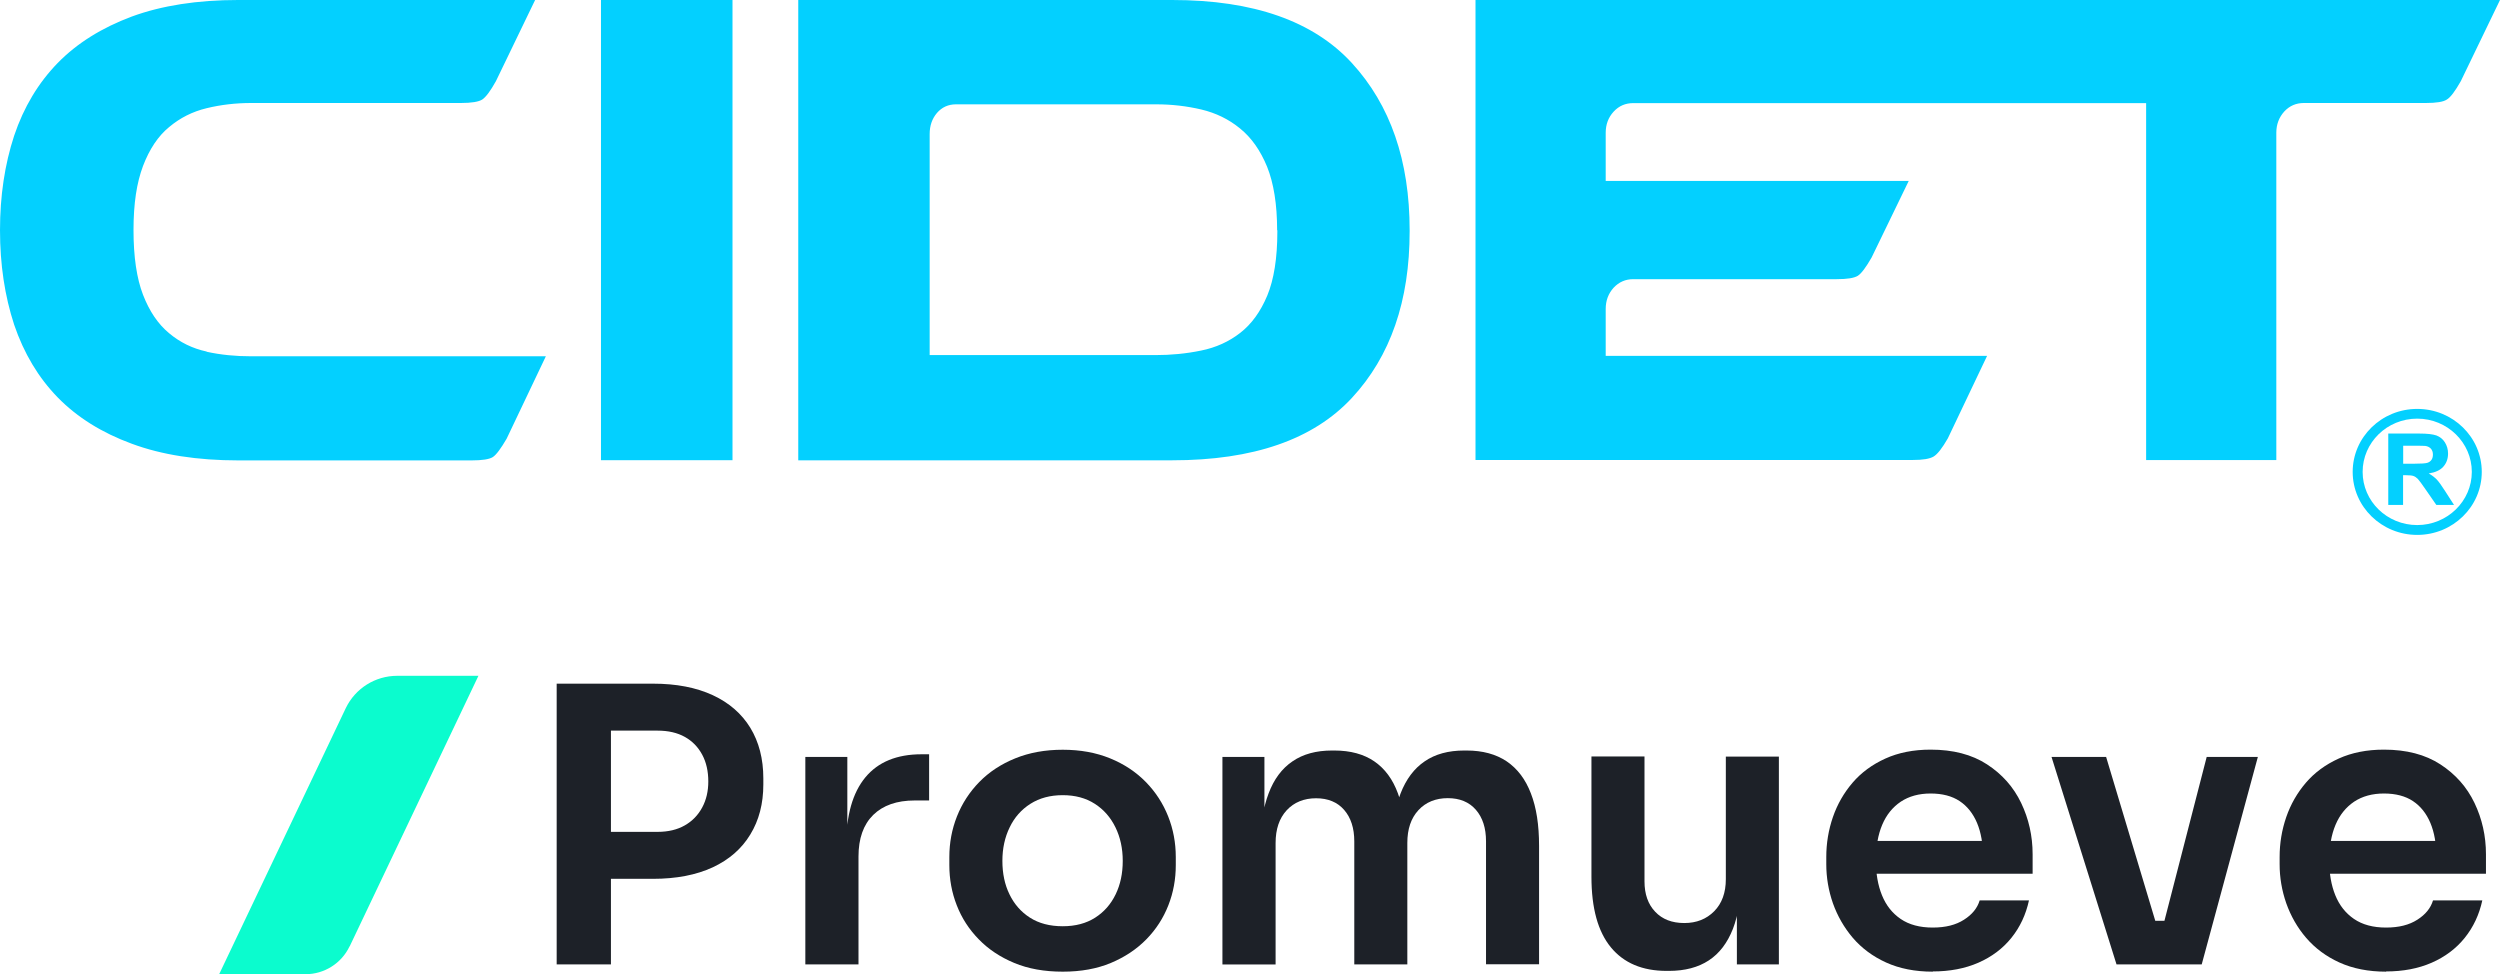
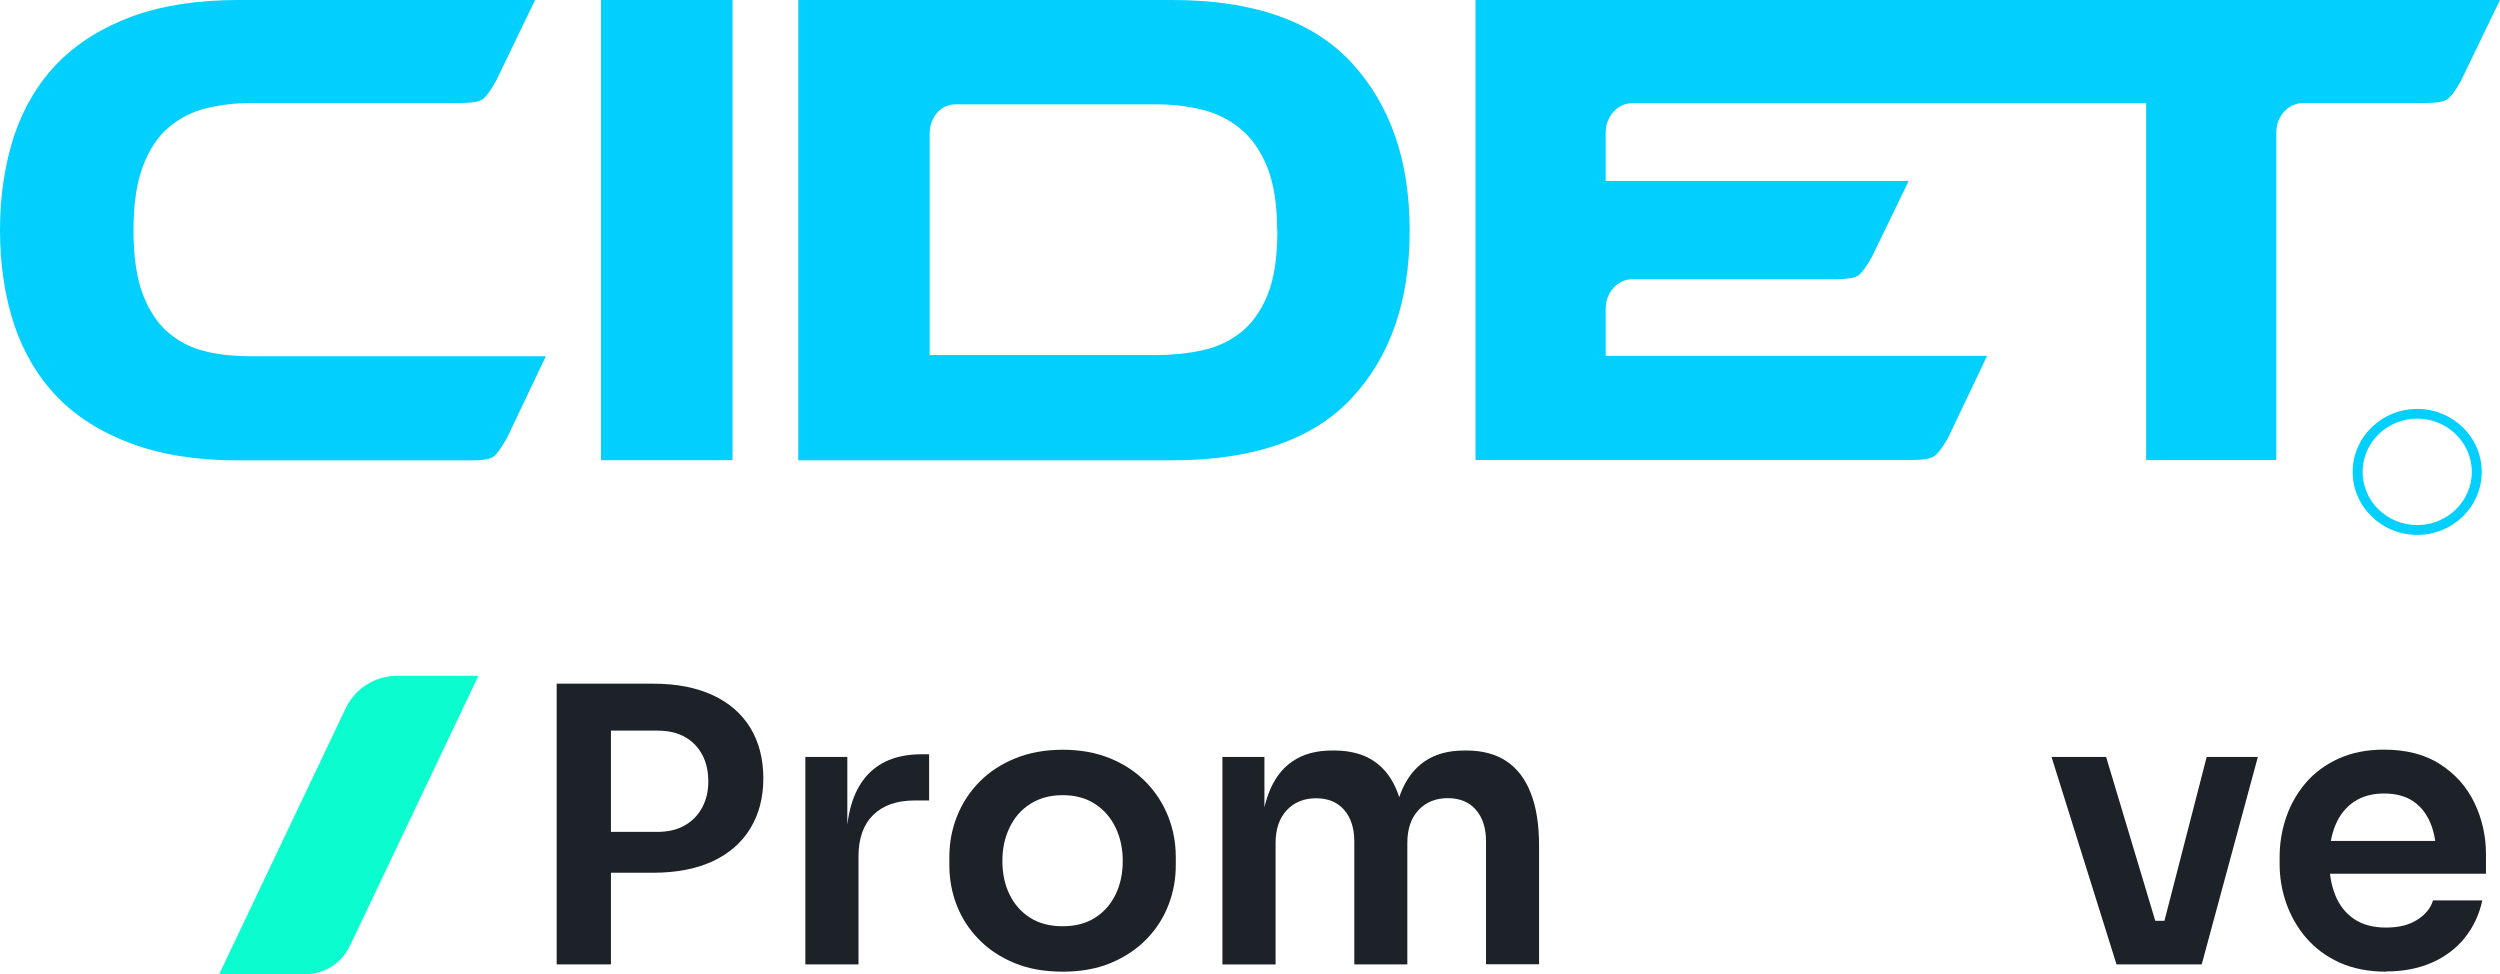
<svg xmlns="http://www.w3.org/2000/svg" id="Layer_1" viewBox="0 0 226.21 88.15">
  <defs>
    <style>.cls-1{fill:#03d0ff;}.cls-2{fill:#1d2128;}.cls-3{fill:#0bfcce;}</style>
  </defs>
-   <path class="cls-2" d="m50.37,87.26v-25.4h4.91v25.4h-4.91Zm4.22-7.74v-4.25h4.91c.97,0,1.79-.2,2.47-.59.68-.39,1.2-.93,1.57-1.62.37-.69.55-1.47.55-2.35,0-.92-.18-1.73-.55-2.42-.37-.69-.89-1.23-1.57-1.61-.68-.38-1.5-.57-2.47-.57h-4.91v-4.25h4.49c2.12,0,3.92.35,5.41,1.04,1.49.69,2.62,1.68,3.4,2.95.78,1.28,1.18,2.81,1.18,4.58v.55c0,1.73-.39,3.24-1.18,4.53-.78,1.29-1.92,2.28-3.4,2.97-1.49.69-3.29,1.04-5.41,1.04h-4.49Z" />
+   <path class="cls-2" d="m50.37,87.26v-25.4h4.91v25.4h-4.91Zm4.22-7.74v-4.25h4.91c.97,0,1.79-.2,2.47-.59.68-.39,1.2-.93,1.57-1.62.37-.69.55-1.47.55-2.35,0-.92-.18-1.73-.55-2.42-.37-.69-.89-1.23-1.57-1.61-.68-.38-1.5-.57-2.47-.57h-4.91v-4.25h4.49c2.12,0,3.92.35,5.41,1.04,1.49.69,2.62,1.68,3.4,2.95.78,1.28,1.18,2.81,1.18,4.58c0,1.73-.39,3.24-1.18,4.53-.78,1.29-1.92,2.28-3.4,2.97-1.49.69-3.29,1.04-5.41,1.04h-4.49Z" />
  <path class="cls-2" d="m72.87,87.26v-18.77h3.8v7.95h-.1c0-2.67.58-4.71,1.73-6.1,1.15-1.39,2.85-2.09,5.08-2.09h.69v4.18h-1.31c-1.61,0-2.86.44-3.75,1.31-.89.88-1.33,2.13-1.33,3.77v9.75h-4.8Z" />
  <path class="cls-2" d="m96.16,87.92c-1.66,0-3.12-.26-4.39-.79-1.27-.53-2.34-1.24-3.21-2.14-.88-.9-1.54-1.92-1.99-3.08-.45-1.15-.67-2.36-.67-3.63v-.73c0-1.29.23-2.52.69-3.68.46-1.16,1.13-2.2,2.02-3.11.89-.91,1.97-1.62,3.25-2.14,1.28-.52,2.71-.78,4.3-.78s3.02.26,4.29.78c1.27.52,2.34,1.23,3.23,2.14.89.91,1.56,1.95,2.02,3.11.46,1.16.69,2.39.69,3.68v.73c0,1.27-.22,2.48-.67,3.63-.45,1.15-1.11,2.18-1.99,3.08-.88.9-1.95,1.61-3.21,2.14-1.27.53-2.72.79-4.35.79Zm0-4.11c1.15,0,2.13-.26,2.94-.78.81-.52,1.42-1.22,1.85-2.11.43-.89.64-1.89.64-3.02s-.22-2.14-.66-3.04-1.06-1.61-1.87-2.13c-.81-.52-1.77-.78-2.9-.78s-2.1.26-2.92.78c-.82.52-1.45,1.23-1.88,2.13-.44.9-.66,1.91-.66,3.04s.21,2.14.64,3.02c.43.89,1.04,1.59,1.85,2.11.81.52,1.8.78,2.97.78Z" />
  <path class="cls-2" d="m110.61,87.26v-18.77h3.8v8.05h-.35c0-1.89.24-3.47.73-4.75.48-1.28,1.2-2.25,2.16-2.9.96-.66,2.15-.98,3.58-.98h.21c1.45,0,2.66.33,3.61.98.96.66,1.67,1.62,2.14,2.9.47,1.28.71,2.86.71,4.75h-1.21c0-1.89.25-3.47.74-4.75.5-1.28,1.22-2.25,2.18-2.9.96-.66,2.15-.98,3.58-.98h.21c1.45,0,2.66.33,3.63.98.97.66,1.7,1.62,2.19,2.9.5,1.28.74,2.86.74,4.75v10.71h-4.8v-11.13c0-1.2-.31-2.15-.92-2.85-.61-.7-1.46-1.05-2.54-1.05s-1.99.36-2.66,1.09-1,1.71-1,2.96v10.99h-4.8v-11.13c0-1.2-.31-2.15-.92-2.85-.61-.7-1.46-1.05-2.54-1.05s-1.99.36-2.66,1.09c-.67.73-1,1.71-1,2.96v10.99h-4.8Z" />
-   <path class="cls-2" d="m150.8,87.85c-2.19,0-3.87-.71-5.04-2.13s-1.76-3.54-1.76-6.38v-10.89h4.8v11.3c0,1.15.32,2.07.97,2.75.64.68,1.52,1.02,2.63,1.02s2.01-.36,2.71-1.07c.7-.71,1.05-1.68,1.05-2.9v-11.09h4.8v18.8h-3.8v-7.98h.38c0,1.91-.25,3.5-.74,4.77-.5,1.27-1.22,2.22-2.18,2.85-.96.63-2.16.95-3.61.95h-.21Z" />
-   <path class="cls-2" d="m174.89,87.92c-1.61,0-3.02-.28-4.23-.83-1.21-.55-2.21-1.3-3.01-2.23-.79-.93-1.39-1.98-1.8-3.13-.4-1.15-.6-2.33-.6-3.53v-.66c0-1.24.2-2.45.6-3.61.4-1.16,1-2.2,1.78-3.11.78-.91,1.77-1.64,2.96-2.18s2.55-.81,4.1-.81c2.03,0,3.73.44,5.1,1.33s2.4,2.05,3.09,3.49c.69,1.44,1.04,2.99,1.04,4.65v1.76h-16.62v-2.97h13.58l-1.45,1.45c0-1.2-.18-2.22-.54-3.08-.36-.85-.88-1.51-1.57-1.97-.69-.46-1.57-.69-2.63-.69s-1.96.25-2.7.74c-.74.5-1.3,1.19-1.68,2.09-.38.9-.57,1.98-.57,3.25,0,1.17.18,2.22.55,3.13.37.91.93,1.62,1.69,2.14.76.52,1.73.78,2.9.78s2.1-.24,2.83-.71c.74-.47,1.21-1.05,1.42-1.75h4.46c-.28,1.29-.81,2.42-1.59,3.39-.78.97-1.78,1.72-2.99,2.25-1.21.53-2.59.79-4.13.79Z" />
  <path class="cls-2" d="m191.51,87.26l-5.88-18.77h4.94l5.63,18.77h-4.7Zm1.42,0v-3.94h5.08v3.94h-5.08Zm1.9,0l4.84-18.77h4.63l-5.08,18.77h-4.39Z" />
  <path class="cls-2" d="m215.91,87.92c-1.61,0-3.02-.28-4.23-.83-1.21-.55-2.21-1.3-3.01-2.23-.8-.93-1.39-1.98-1.8-3.13-.4-1.15-.6-2.33-.6-3.53v-.66c0-1.24.2-2.45.6-3.61.4-1.16,1-2.2,1.78-3.11.78-.91,1.77-1.64,2.96-2.18,1.19-.54,2.55-.81,4.1-.81,2.03,0,3.73.44,5.1,1.33,1.37.89,2.4,2.05,3.09,3.49.69,1.44,1.04,2.99,1.04,4.65v1.76h-16.62v-2.97h13.58l-1.45,1.45c0-1.2-.18-2.22-.54-3.08-.36-.85-.88-1.51-1.57-1.97-.69-.46-1.57-.69-2.63-.69s-1.96.25-2.7.74c-.74.5-1.3,1.19-1.68,2.09-.38.9-.57,1.98-.57,3.25,0,1.17.18,2.22.55,3.13.37.91.93,1.62,1.69,2.14.76.52,1.73.78,2.9.78s2.1-.24,2.83-.71c.74-.47,1.21-1.05,1.42-1.75h4.46c-.28,1.29-.81,2.42-1.59,3.39-.78.97-1.78,1.72-2.99,2.25-1.21.53-2.59.79-4.13.79Z" />
  <path class="cls-1" d="m54.38,0h11.9v41.64h-11.9V0ZM18.7,31.81c-1.29-.28-2.41-.83-3.4-1.66-1-.83-1.78-1.98-2.36-3.48-.57-1.48-.86-3.43-.86-5.85s.29-4.28.86-5.8c.58-1.52,1.36-2.7,2.36-3.52.99-.83,2.11-1.4,3.4-1.71,1.28-.31,2.62-.47,4.03-.47h18.98c.96,0,1.6-.11,1.92-.31.32-.21.74-.76,1.24-1.66l3.55-7.35h-26.85c-3.71,0-6.93.5-9.65,1.5-2.7,1.01-4.94,2.4-6.7,4.2-1.75,1.8-3.07,3.99-3.94,6.58-.85,2.6-1.28,5.44-1.28,8.55s.43,5.95,1.28,8.55c.88,2.59,2.19,4.78,3.94,6.58,1.76,1.8,4,3.2,6.7,4.19,2.72,1.01,5.94,1.51,9.65,1.51h21.1c.96,0,1.6-.1,1.92-.3.32-.21.73-.77,1.25-1.66l3.55-7.46h-26.66c-1.41,0-2.75-.13-4.03-.41M122.32,5.7c3.49,3.8,5.23,8.84,5.23,15.13v.1c0,6.29-1.73,11.31-5.23,15.08-3.49,3.76-8.91,5.64-16.25,5.64h-33.84V0h33.84c7.35,0,12.77,1.91,16.25,5.7m-6.76,15.13c0-2.34-.31-4.26-.91-5.75-.61-1.48-1.42-2.63-2.45-3.46-1.01-.83-2.19-1.4-3.49-1.71-1.32-.31-2.68-.47-4.08-.47h-18.13c-.69,0-1.27.26-1.72.78-.44.52-.66,1.15-.66,1.91v20h20.43c1.4,0,2.78-.13,4.13-.41,1.34-.27,2.53-.81,3.54-1.6,1.03-.8,1.84-1.92,2.45-3.38.6-1.45.91-3.38.91-5.8v-.1ZM133.51,0v41.62h39.58c.9,0,1.51-.1,1.87-.31.35-.21.78-.76,1.29-1.65l3.55-7.46h-34.51v-4.24c0-.76.24-1.4.72-1.93.48-.51,1.07-.77,1.77-.77h18.41c.96,0,1.58-.1,1.92-.31.32-.21.73-.76,1.24-1.65l3.36-6.93h-27.42v-4.35c0-.76.24-1.4.72-1.92.48-.52,1.07-.77,1.77-.77h46.41v32.3h11.78V12.01c0-.76.25-1.4.72-1.92.48-.52,1.08-.77,1.77-.77h11.03c.96,0,1.6-.1,1.92-.32.33-.2.74-.75,1.25-1.65l3.55-7.35h-92.69Z" />
-   <path class="cls-1" d="m216.1,45.68v-6.45h2.81c.71,0,1.22.06,1.54.17.32.12.58.32.77.62.19.3.29.64.29,1.02,0,.48-.15.88-.44,1.2-.29.32-.73.51-1.31.6.29.16.53.35.72.54.19.2.44.55.76,1.05l.81,1.26h-1.6l-.97-1.4c-.34-.5-.58-.82-.7-.95-.13-.13-.26-.22-.4-.27-.14-.05-.36-.07-.67-.07h-.27v2.69h-1.34Zm1.34-3.72h.99c.64,0,1.04-.03,1.2-.08.16-.05.29-.14.38-.27.09-.13.13-.29.13-.48,0-.22-.06-.39-.18-.53-.12-.13-.29-.22-.5-.25-.11-.01-.43-.02-.97-.02h-1.04v1.64Z" />
  <path class="cls-1" d="m224.56,42.7c0,3.15-2.62,5.7-5.84,5.7s-5.84-2.55-5.84-5.7,2.62-5.7,5.84-5.7,5.84,2.55,5.84,5.7Zm-5.84,4.81c2.72,0,4.94-2.16,4.94-4.81s-2.21-4.82-4.94-4.82-4.94,2.16-4.94,4.82,2.21,4.81,4.94,4.81h0Z" />
  <path class="cls-3" d="m31.64,85.63l11.65-24.48h-7.35c-1.99,0-3.8,1.14-4.66,2.94l-11.45,24.06h7.81c1.7,0,3.26-.98,3.99-2.52Z" />
</svg>